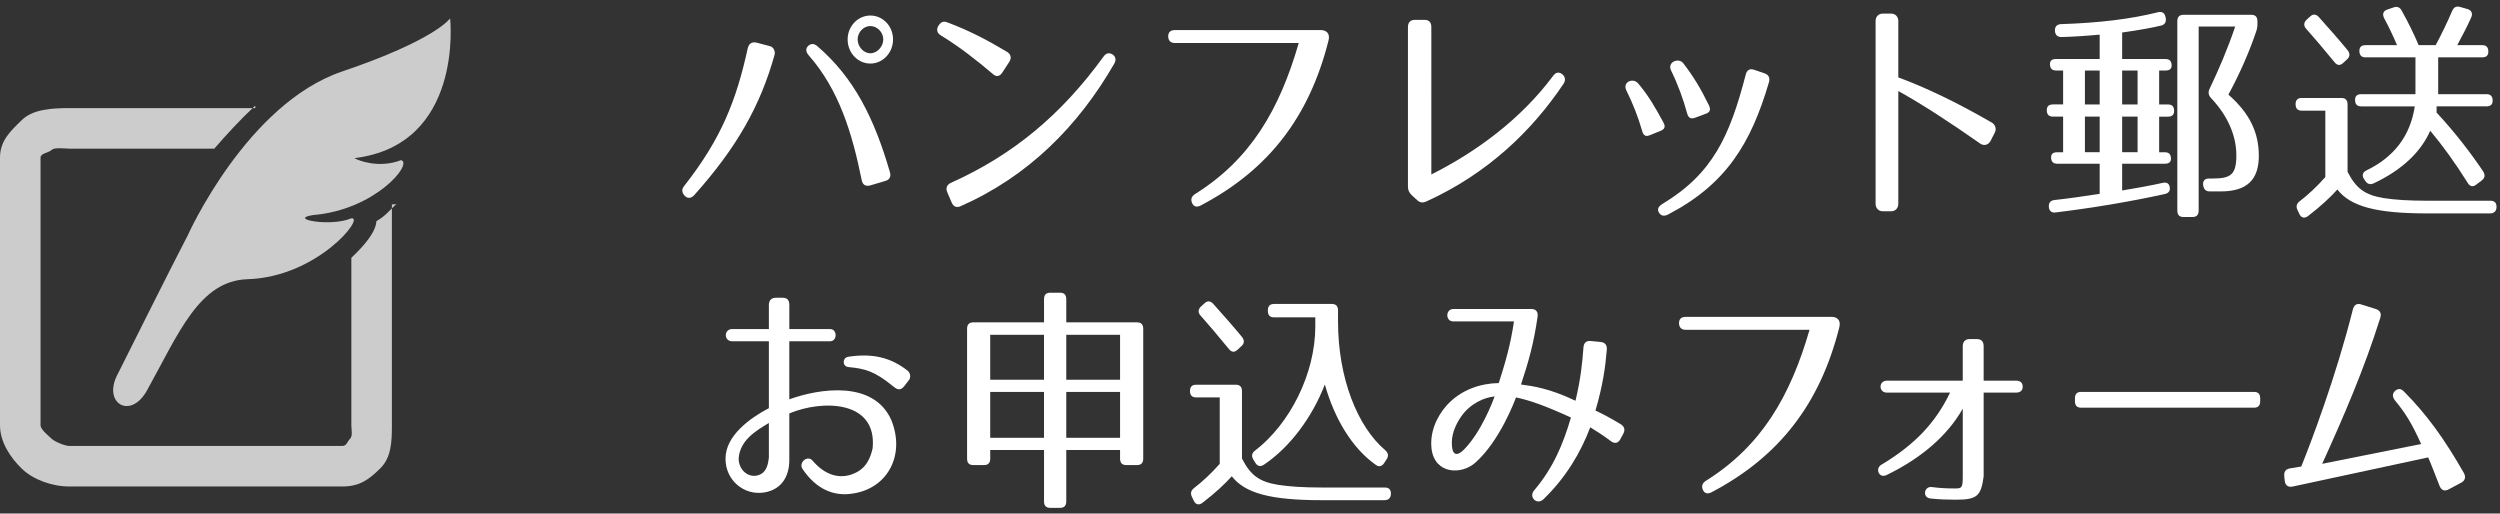
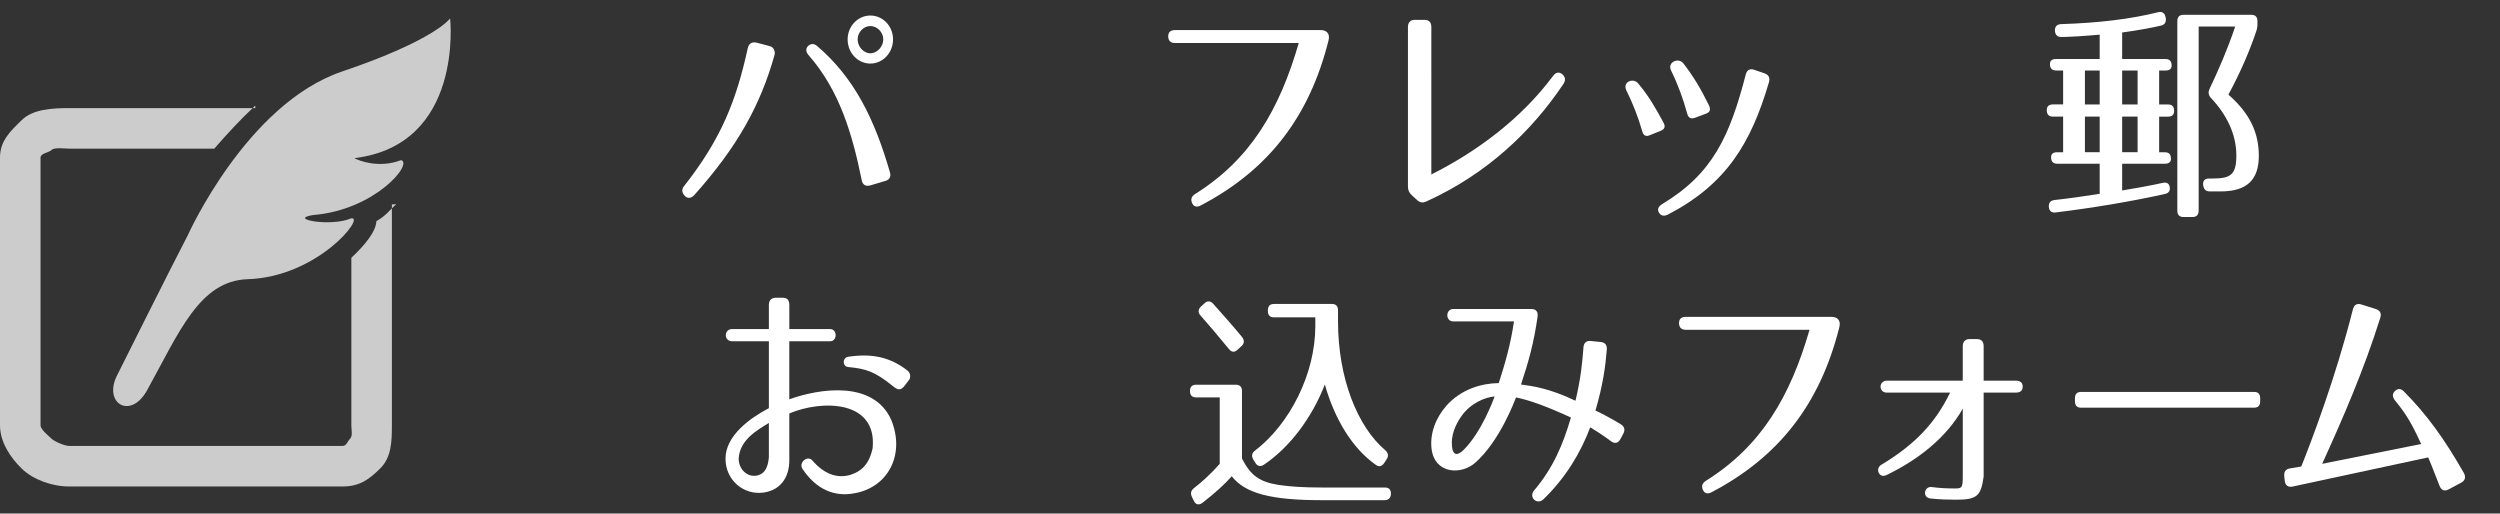
<svg xmlns="http://www.w3.org/2000/svg" version="1.1" id="レイヤー_1" x="0px" y="0px" width="185px" height="38px" viewBox="0 0 185 38" enable-background="new 0 0 185 38" xml:space="preserve">
  <rect x="0" y="0" width="185" height="38" fill="#333333" stroke="none" />
  <g>
    <path fill="#FFFFFF" d="M57.315,4.067c-1.041,3.714-2.738,6.791-5.964,10.398c-0.235,0.23-0.487,0.23-0.688,0.018   c-0.219-0.248-0.235-0.495-0.017-0.743c2.738-3.484,3.847-6.331,4.687-10.168c0.084-0.354,0.303-0.478,0.622-0.425l1.008,0.266   C57.282,3.483,57.383,3.855,57.315,4.067z M63.767,13.334c-0.688-3.396-1.646-6.649-3.914-9.231   c-0.219-0.248-0.252-0.478-0.067-0.689c0.202-0.195,0.438-0.212,0.672-0.018c2.756,2.352,4.251,5.394,5.394,9.338   c0.101,0.336-0.018,0.566-0.336,0.654l-1.126,0.336C64.053,13.812,63.834,13.67,63.767,13.334z M66.085,2.917   c0,0.991-0.756,1.787-1.68,1.787s-1.68-0.796-1.68-1.787c0-0.99,0.772-1.768,1.68-1.768C65.329,1.149,66.085,1.927,66.085,2.917z    M63.465,2.917c0,0.531,0.437,1.026,0.94,1.026s0.958-0.495,0.958-1.026c0-0.53-0.454-0.99-0.958-0.99S63.465,2.387,63.465,2.917z" />
-     <path fill="#FFFFFF" d="M73.478,5.482c-1.21-1.026-2.42-1.98-3.831-2.847c-0.302-0.177-0.369-0.424-0.218-0.708l0.017-0.018   c0.168-0.283,0.369-0.372,0.672-0.248c1.562,0.583,2.89,1.273,4.401,2.175c0.286,0.177,0.354,0.442,0.168,0.743l-0.521,0.796   C73.981,5.659,73.729,5.712,73.478,5.482z M70.369,13.529c4.569-2.052,8.148-5.005,11.29-9.338c0.185-0.265,0.42-0.318,0.672-0.159   c0.235,0.159,0.285,0.407,0.117,0.69c-2.671,4.633-6.384,8.347-11.373,10.54c-0.286,0.124-0.521,0.036-0.655-0.283l-0.319-0.743   C69.966,13.918,70.066,13.67,70.369,13.529z" />
    <path fill="#FFFFFF" d="M98.308,3.006c-1.411,5.606-4.401,9.55-9.459,12.202c-0.302,0.159-0.537,0.071-0.638-0.194   c-0.118-0.283-0.034-0.495,0.252-0.672c4.082-2.564,6.216-6.225,7.644-11.159H86.95c-0.318,0-0.486-0.159-0.504-0.478   c0-0.301,0.151-0.478,0.487-0.478h10.819C98.105,2.228,98.459,2.44,98.308,3.006z" />
    <path fill="#FFFFFF" d="M104.188,13.794V1.998c0-0.336,0.185-0.53,0.504-0.53h0.723c0.319,0,0.504,0.177,0.504,0.53V12.91   c3.31-1.663,6.603-4.067,9.005-7.286c0.201-0.283,0.437-0.318,0.672-0.142c0.235,0.195,0.285,0.442,0.101,0.725   c-2.335,3.484-5.628,6.649-10.147,8.701c-0.269,0.124-0.486,0.088-0.688-0.106l-0.387-0.354   C104.271,14.254,104.188,14.077,104.188,13.794z" />
    <path fill="#FFFFFF" d="M121.524,9.708c-0.303-1.061-0.688-2.034-1.176-3.024c-0.303-0.619,0.504-0.955,0.873-0.513   c0.756,0.884,1.294,1.821,1.865,2.882c0.185,0.318,0.101,0.513-0.219,0.637l-0.789,0.318   C121.793,10.133,121.608,10.027,121.524,9.708z M130.898,6.101c-1.327,4.51-3.158,7.534-7.476,9.78   c-0.285,0.142-0.521,0.088-0.655-0.142c-0.151-0.248-0.051-0.46,0.235-0.637c3.729-2.246,4.989-4.987,6.183-9.585   c0.084-0.336,0.302-0.46,0.621-0.354l0.772,0.265C130.882,5.535,131,5.765,130.898,6.101z M124.851,8.4   c-0.302-1.096-0.672-2.122-1.192-3.183c-0.303-0.619,0.554-0.99,0.907-0.531c0.739,0.955,1.293,1.875,1.898,3.113   c0.151,0.318,0.067,0.513-0.235,0.619l-0.807,0.301C125.119,8.824,124.935,8.718,124.851,8.4z" />
-     <path fill="#FFFFFF" d="M146.539,10.628c-2.268-1.592-4.367-2.954-6.064-3.891v8.347c0,0.318-0.219,0.548-0.521,0.548h-0.639   c-0.303,0-0.521-0.23-0.521-0.548V1.556c0-0.318,0.218-0.548,0.521-0.548h0.639c0.302,0,0.521,0.23,0.521,0.548v4.173   c2.017,0.743,4.251,1.804,6.922,3.343c0.269,0.159,0.353,0.477,0.218,0.743l-0.318,0.619   C147.145,10.717,146.825,10.823,146.539,10.628z" />
    <path fill="#FFFFFF" d="M159.929,1.892c-0.756,0.177-1.73,0.354-2.89,0.513v1.963h3.209c0.303,0,0.453,0.159,0.453,0.478   c0,0.248-0.15,0.372-0.453,0.372h-0.471v2.511h0.655c0.303,0,0.454,0.159,0.454,0.478c0,0.283-0.151,0.424-0.454,0.424h-0.655   v2.635h0.42c0.303,0,0.454,0.159,0.454,0.478c0,0.248-0.151,0.371-0.454,0.371h-3.158v1.981c1.143-0.195,2.15-0.372,3.008-0.566   c0.318-0.071,0.504,0.071,0.521,0.389c0.017,0.229-0.118,0.389-0.387,0.442c-2.57,0.566-5.342,1.026-8.081,1.362   c-0.285,0.035-0.47-0.124-0.486-0.424c-0.018-0.283,0.117-0.46,0.402-0.496c0.991-0.106,2.101-0.265,3.36-0.459v-2.229h-3.142   c-0.303,0-0.453-0.159-0.453-0.478c0-0.248,0.15-0.371,0.453-0.371h0.437V8.63h-0.756c-0.302,0-0.453-0.159-0.453-0.478   c0-0.283,0.151-0.424,0.453-0.424h0.756V5.217h-0.521c-0.303,0-0.453-0.159-0.453-0.478c0-0.248,0.15-0.372,0.453-0.372h3.226   V2.564c-1.143,0.106-2.1,0.159-2.839,0.177c-0.286,0-0.454-0.159-0.471-0.459c-0.017-0.301,0.135-0.478,0.437-0.496   c2.789-0.088,5.158-0.371,7.207-0.884c0.303-0.07,0.487,0.071,0.538,0.372l0.017,0.053C160.315,1.626,160.197,1.821,159.929,1.892z    M155.376,5.217h-1.092v2.511h1.092V5.217z M155.376,8.63h-1.092v2.635h1.092V8.63z M158.182,5.217h-1.143v2.511h1.143V5.217z    M158.182,8.63h-1.143v2.635h1.143V8.63z M166.968,2.299c-0.487,1.45-1.159,3.024-2.066,4.704c1.579,1.379,2.251,2.812,2.251,4.527   c0,1.769-0.873,2.635-2.822,2.635h-0.806c-0.286,0-0.438-0.142-0.487-0.442c-0.051-0.318,0.101-0.513,0.42-0.513h0.302   c1.345,0,1.73-0.318,1.73-1.715c0-1.539-0.705-3.007-1.881-4.245c-0.186-0.212-0.219-0.424-0.102-0.672   c0.655-1.379,1.327-2.918,1.898-4.616h-2.704V15.58c0,0.318-0.151,0.478-0.454,0.478h-0.672c-0.303,0-0.453-0.159-0.453-0.478   V1.574c0-0.318,0.15-0.478,0.453-0.478h5.023c0.302,0,0.453,0.159,0.453,0.478v0.142C167.052,1.945,167.035,2.086,166.968,2.299z" />
-     <path fill="#FFFFFF" d="M176.409,14.661c0.79,0.124,1.848,0.194,3.242,0.194h4.653c0.303,0,0.454,0.177,0.438,0.495   c-0.017,0.283-0.185,0.442-0.471,0.442h-4.67c-3.764,0-5.662-0.513-6.637-1.769c-0.521,0.583-1.226,1.238-2.167,1.963   c-0.252,0.195-0.504,0.142-0.639-0.142l-0.134-0.283c-0.135-0.265-0.084-0.478,0.134-0.654c0.639-0.495,1.277-1.079,1.916-1.804   V8.188h-1.748c-0.302,0-0.453-0.159-0.453-0.478c0-0.301,0.151-0.46,0.453-0.46h2.94c0.303,0,0.453,0.159,0.453,0.478v4.987   C174.359,13.953,174.998,14.431,176.409,14.661z M171.588,1.255c0.772,0.867,1.495,1.68,2.133,2.458   c0.186,0.23,0.186,0.478-0.033,0.672l-0.285,0.265c-0.219,0.212-0.438,0.212-0.639-0.036c-0.856-1.043-1.546-1.857-2.1-2.476   c-0.202-0.212-0.202-0.46,0.017-0.672l0.252-0.23C171.15,1.025,171.369,1.025,171.588,1.255z M182.877,1.273   c-0.252,0.566-0.588,1.238-1.041,2.069h1.848c0.303,0,0.453,0.159,0.453,0.478c0,0.283-0.15,0.424-0.453,0.424h-3.259v2.724h3.578   c0.302,0,0.453,0.159,0.453,0.477c0,0.283-0.151,0.425-0.453,0.425h-3.696v0.459c1.378,1.486,2.503,2.954,3.444,4.351   c0.168,0.265,0.134,0.495-0.101,0.672l-0.421,0.318c-0.234,0.177-0.453,0.142-0.621-0.141c-0.94-1.503-1.882-2.794-2.772-3.855   c-0.705,1.592-2.083,2.9-4.183,3.891c-0.252,0.124-0.471,0.053-0.622-0.177l-0.084-0.124c-0.185-0.283-0.117-0.513,0.168-0.654   c2.017-0.973,3.243-2.529,3.579-4.739h-3.965c-0.303,0-0.454-0.159-0.454-0.478c0-0.283,0.151-0.424,0.454-0.424h4.015V4.244   h-3.695c-0.303,0-0.454-0.159-0.454-0.478c0-0.283,0.151-0.424,0.454-0.424h2.335c-0.336-0.778-0.655-1.433-0.958-1.999   c-0.151-0.301-0.067-0.531,0.235-0.637l0.471-0.159c0.252-0.088,0.453-0.018,0.588,0.23c0.504,0.902,0.924,1.769,1.26,2.564h1.26   c0.42-0.778,0.84-1.645,1.227-2.547c0.118-0.265,0.303-0.354,0.571-0.283l0.555,0.159C182.894,0.76,182.995,0.99,182.877,1.273z" />
    <path fill="#FFFFFF" d="M58.408,25.252v4.298c2.251-0.813,6.232-1.415,7.543,1.521c1.059,2.582-0.252,5.059-2.822,5.447   c-1.344,0.23-2.688-0.247-3.746-1.821c-0.303-0.46,0.369-1.062,0.756-0.601c0.84,0.99,2.016,1.52,3.293,0.83   c0.654-0.354,0.974-0.99,1.142-1.75c0.354-3.572-3.729-3.607-6.165-2.582v3.466c0,1.273-0.655,2.211-1.898,2.388   c-1.462,0.212-2.822-0.902-2.822-2.494c-0.018-1.732,1.881-3.059,3.208-3.749v-4.952h-2.721c-0.622,0-0.622-0.901,0-0.901h2.721   v-1.786c0-0.336,0.186-0.531,0.505-0.531h0.521c0.336,0,0.487,0.178,0.487,0.531v1.786h3.023c0.538,0,0.538,0.901,0,0.901H58.408z    M54.661,33.936c0,0.778,0.622,1.397,1.345,1.256c0.655-0.142,0.823-0.689,0.89-1.344v-2.547   C55.989,31.85,54.745,32.557,54.661,33.936z M66.103,28.596c-1.395-1.133-2.05-1.31-3.326-1.434   c-0.471-0.053-0.438-0.689-0.018-0.76c1.849-0.283,3.176,0.07,4.402,1.025c0.185,0.159,0.252,0.424,0.134,0.654l-0.369,0.478   C66.657,28.913,66.422,28.86,66.103,28.596z" />
-     <path fill="#FFFFFF" d="M84.599,24.333v9.603c0,0.318-0.151,0.479-0.453,0.479h-0.807c-0.303,0-0.454-0.16-0.454-0.479v-0.637   h-3.981v3.803c0,0.318-0.151,0.478-0.453,0.478h-0.739c-0.303,0-0.454-0.159-0.454-0.478v-3.803h-3.981v0.637   c0,0.318-0.151,0.479-0.453,0.479h-0.807c-0.303,0-0.453-0.16-0.453-0.479v-9.603c0-0.318,0.15-0.478,0.453-0.478h5.241v-1.715   c0-0.318,0.151-0.479,0.454-0.479h0.739c0.302,0,0.453,0.16,0.453,0.479v1.715h5.242C84.447,23.855,84.599,24.015,84.599,24.333z    M77.257,24.775h-3.981V28.1h3.981V24.775z M77.257,29.002h-3.981v3.396h3.981V29.002z M82.885,24.775h-3.981V28.1h3.981V24.775z    M82.885,29.002h-3.981v3.396h3.981V29.002z" />
    <path fill="#FFFFFF" d="M94.595,35.881c0.79,0.124,1.849,0.195,3.242,0.195h4.654c0.302,0,0.454,0.176,0.437,0.494   c-0.017,0.283-0.185,0.443-0.471,0.443h-4.67c-3.764,0-5.662-0.514-6.636-1.77c-0.521,0.584-1.227,1.238-2.168,1.963   c-0.252,0.195-0.504,0.143-0.638-0.141l-0.135-0.283c-0.135-0.266-0.084-0.478,0.135-0.654c0.638-0.495,1.276-1.079,1.915-1.805   v-4.916h-1.747c-0.303,0-0.454-0.158-0.454-0.477c0-0.301,0.151-0.461,0.454-0.461h2.939c0.303,0,0.454,0.16,0.454,0.479v4.986   C92.545,35.174,93.184,35.651,94.595,35.881z M89.773,22.477c0.772,0.866,1.495,1.68,2.134,2.457   c0.185,0.23,0.185,0.479-0.034,0.673l-0.285,0.265c-0.219,0.213-0.437,0.213-0.639-0.035c-0.856-1.043-1.546-1.857-2.1-2.476   c-0.202-0.212-0.202-0.46,0.017-0.672l0.252-0.229C89.337,22.246,89.555,22.246,89.773,22.477z M102.508,33.316   c0.219,0.195,0.27,0.425,0.102,0.672l-0.186,0.283c-0.168,0.248-0.387,0.301-0.621,0.124c-1.73-1.22-3.041-3.378-3.764-5.942   c-0.94,2.424-2.57,4.634-4.52,5.942c-0.252,0.159-0.47,0.106-0.621-0.142l-0.151-0.247c-0.151-0.248-0.118-0.478,0.117-0.655   c2.57-1.963,4.469-5.676,4.469-9.213v-0.654h-3.058c-0.302,0-0.453-0.16-0.453-0.479v-0.035c0-0.318,0.151-0.477,0.453-0.477h4.285   c0.302,0,0.453,0.158,0.453,0.477v0.814C99.014,27.994,100.459,31.584,102.508,33.316z" />
    <path fill="#FFFFFF" d="M119.206,32.645c-0.588-0.441-1.143-0.795-1.528-1.025c-0.706,1.875-1.814,3.731-3.461,5.323   c-0.471,0.46-1.108-0.142-0.706-0.637c1.429-1.681,2.15-3.413,2.739-5.411c-1.982-0.902-3.058-1.273-4.066-1.486   c-0.101,0.266-1.192,3.201-2.99,4.811c-1.024,0.938-3.023,0.885-3.259-1.008c-0.135-1.15,0.319-2.316,1.125-3.219   c1.093-1.203,2.571-1.627,3.848-1.645c0.471-1.469,0.874-2.83,1.126-4.562h-4.486c-0.604,0-0.588-0.92,0-0.92h5.779   c0.336,0,0.504,0.212,0.454,0.566c-0.27,1.909-0.655,3.307-1.227,5.021c0.907,0.124,2.1,0.283,4.032,1.203   c0.403-1.697,0.504-2.83,0.588-3.926c0.017-0.354,0.218-0.531,0.537-0.496l0.723,0.071c0.336,0.035,0.487,0.212,0.471,0.548   c-0.102,1.273-0.286,2.635-0.841,4.527c0.421,0.195,1.076,0.531,1.865,1.008c0.285,0.178,0.353,0.425,0.185,0.726l-0.201,0.372   C119.744,32.805,119.492,32.857,119.206,32.645z M107.446,33.033c0.067,0.726,0.454,0.673,0.874,0.248   c1.293-1.291,2.167-3.625,2.284-3.943c-0.705,0.053-1.78,0.495-2.452,1.45C107.698,31.425,107.362,32.221,107.446,33.033z" />
    <path fill="#FFFFFF" d="M136.107,24.227c-1.412,5.606-4.402,9.551-9.459,12.203c-0.302,0.158-0.537,0.07-0.639-0.195   c-0.117-0.282-0.033-0.494,0.253-0.672c4.082-2.564,6.216-6.225,7.644-11.158h-9.156c-0.319,0-0.487-0.16-0.504-0.479   c0-0.301,0.151-0.477,0.487-0.477h10.819C135.905,23.449,136.258,23.661,136.107,24.227z" />
    <path fill="#FFFFFF" d="M144.742,36.978c-0.588,0-1.209-0.018-1.882-0.089c-0.638-0.07-0.47-0.919,0.085-0.848   c0.638,0.088,1.209,0.105,1.729,0.105c0.505,0,0.571-0.053,0.571-0.885V30.24c-1.159,2.051-3.158,3.713-5.645,4.916   c-0.555,0.266-0.856-0.478-0.387-0.761c2.453-1.468,4.016-3.095,5.091-5.341h-4.67c-0.639,0-0.622-0.885,0-0.885h5.61v-2.546   c0-0.336,0.186-0.53,0.504-0.53h0.538c0.336,0,0.504,0.176,0.504,0.53v2.546h2.386c0.336,0,0.504,0.16,0.504,0.443   c0,0.282-0.168,0.441-0.504,0.441h-2.386v6.207C146.591,36.695,146.321,36.978,144.742,36.978z" />
    <path fill="#FFFFFF" d="M166.801,30.169h-12.802c-0.302,0-0.453-0.159-0.453-0.478v-0.212c0-0.318,0.151-0.478,0.453-0.478h12.802   c0.303,0,0.453,0.159,0.453,0.478v0.212C167.254,30.01,167.104,30.169,166.801,30.169z" />
    <path fill="#FFFFFF" d="M180.526,35.952c-0.319-0.796-0.555-1.45-0.84-2.104l-10.029,2.157c-0.336,0.071-0.555-0.089-0.588-0.442   l-0.034-0.318c-0.033-0.336,0.101-0.53,0.42-0.583l0.84-0.142c0.706-1.751,2.554-6.597,3.813-11.602   c0.085-0.354,0.303-0.495,0.622-0.389l1.075,0.336c0.319,0.105,0.437,0.318,0.336,0.654c-1.192,3.803-2.738,7.375-4.301,10.805   l7.325-1.467c-0.706-1.557-1.159-2.281-1.933-3.219c-0.201-0.266-0.218-0.496,0-0.707c0.219-0.195,0.438-0.195,0.672,0.053   c1.681,1.697,2.974,3.483,4.419,6.013c0.168,0.3,0.101,0.565-0.202,0.726l-0.924,0.494   C180.896,36.377,180.661,36.288,180.526,35.952z" />
  </g>
  <g opacity="0.75">
    <path fill="#FFFFFF" d="M27.854,16.361C27.815,17.155,27,18.134,26,19.075v12.399c0,0.318,0.117,0.785-0.096,0.996   C25.691,32.68,25.659,33,25.334,33H5.125c-0.322,0-1.087-0.32-1.301-0.529C3.612,32.26,3,31.793,3,31.475V11.658   c0-0.318,0.612-0.353,0.824-0.564C4.038,10.887,4.803,11,5.125,11h10.733c0.868-1,1.88-2.11,3.025-3.18   C18.89,7.814,18.894,8,18.898,8H5.125C3.857,8,2.438,8.074,1.606,8.89C0.772,9.706,0,10.414,0,11.658v19.816   c0,1.245,0.772,2.387,1.606,3.201C2.438,35.492,3.857,36,5.125,36h20.209c1.271,0,1.961-0.508,2.79-1.324   C28.956,33.861,29,32.72,29,31.475V15.127c0,0,0.346-0.01,0.332-0.022C28.807,15.556,28.548,15.985,27.854,16.361z" />
    <path fill="#FFFFFF" d="M33.309,1.359c0,0-1.061,1.584-7.995,3.932c-7.069,2.392-11.422,12.127-11.422,12.127   c-1.048,1.993-5.188,10.278-5.188,10.278c-1.141,2.14,0.949,3.403,2.175,1.194c2.352-4.242,3.868-8.117,7.442-8.229   c5.213-0.16,8.778-4.713,7.657-4.501c-1.478,0.642-4.73,0.048-2.814-0.246c4.602-0.371,7.438-3.828,6.514-4.063   c-1.632,0.628-3.153,0.032-3.451-0.148C34.347,10.716,33.309,1.359,33.309,1.359z" />
  </g>
</svg>